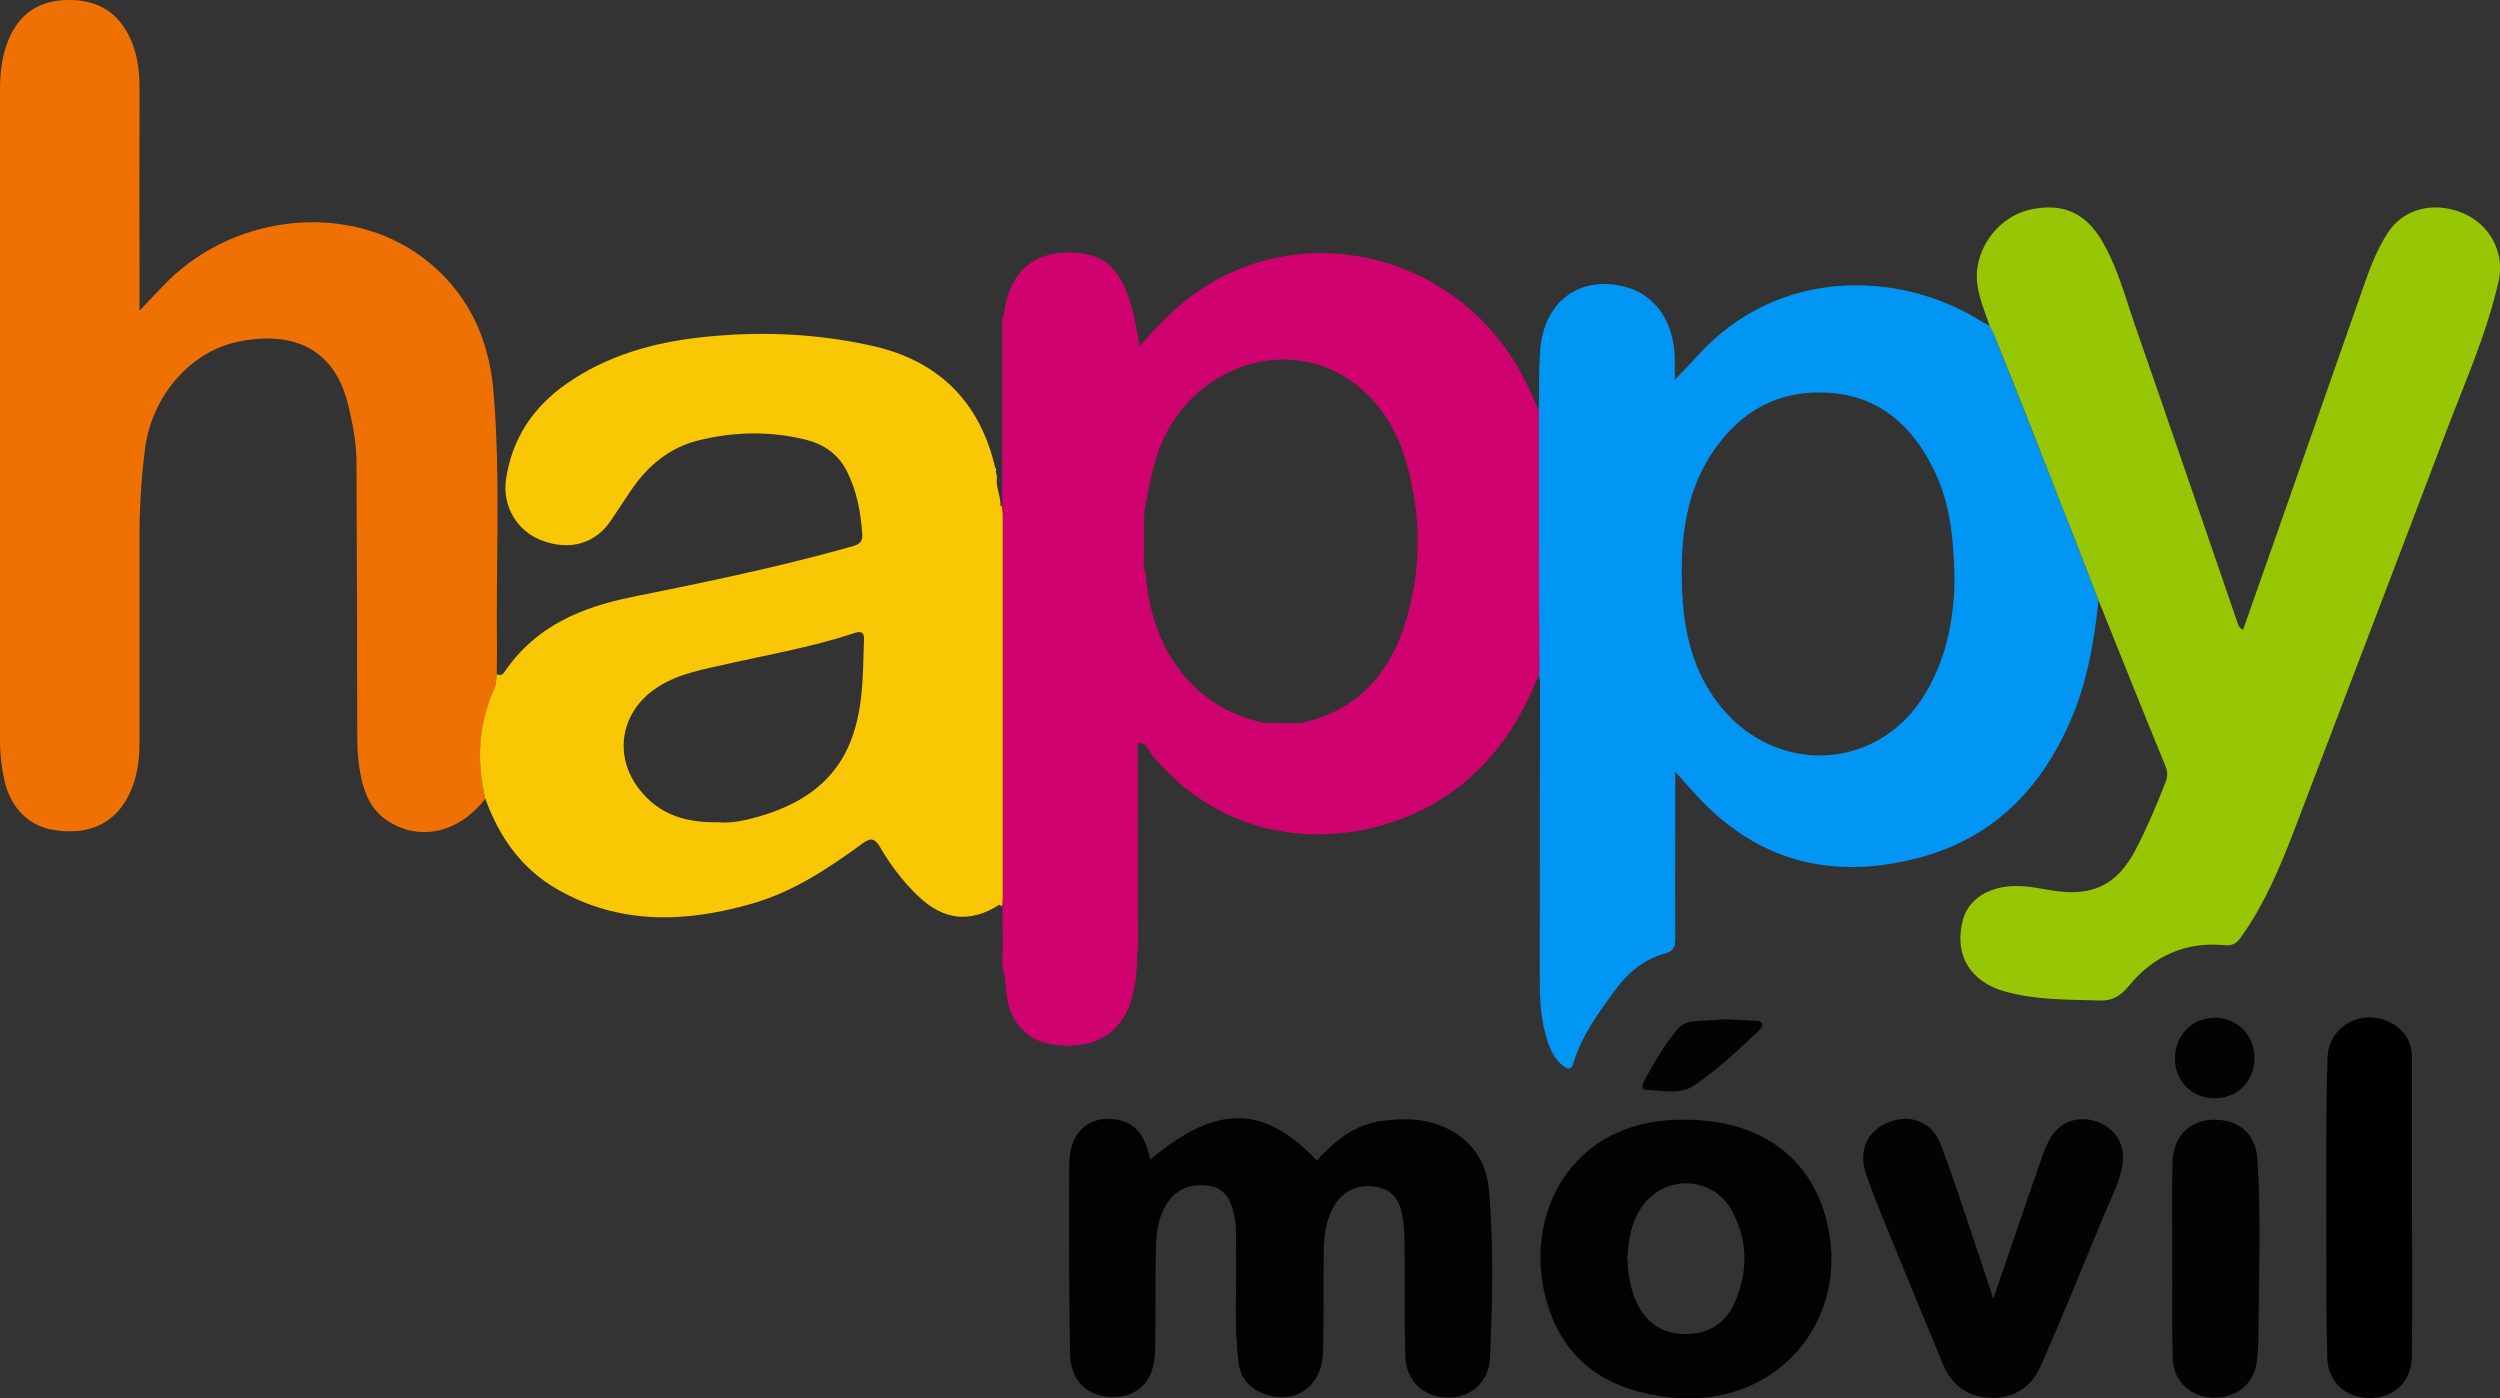
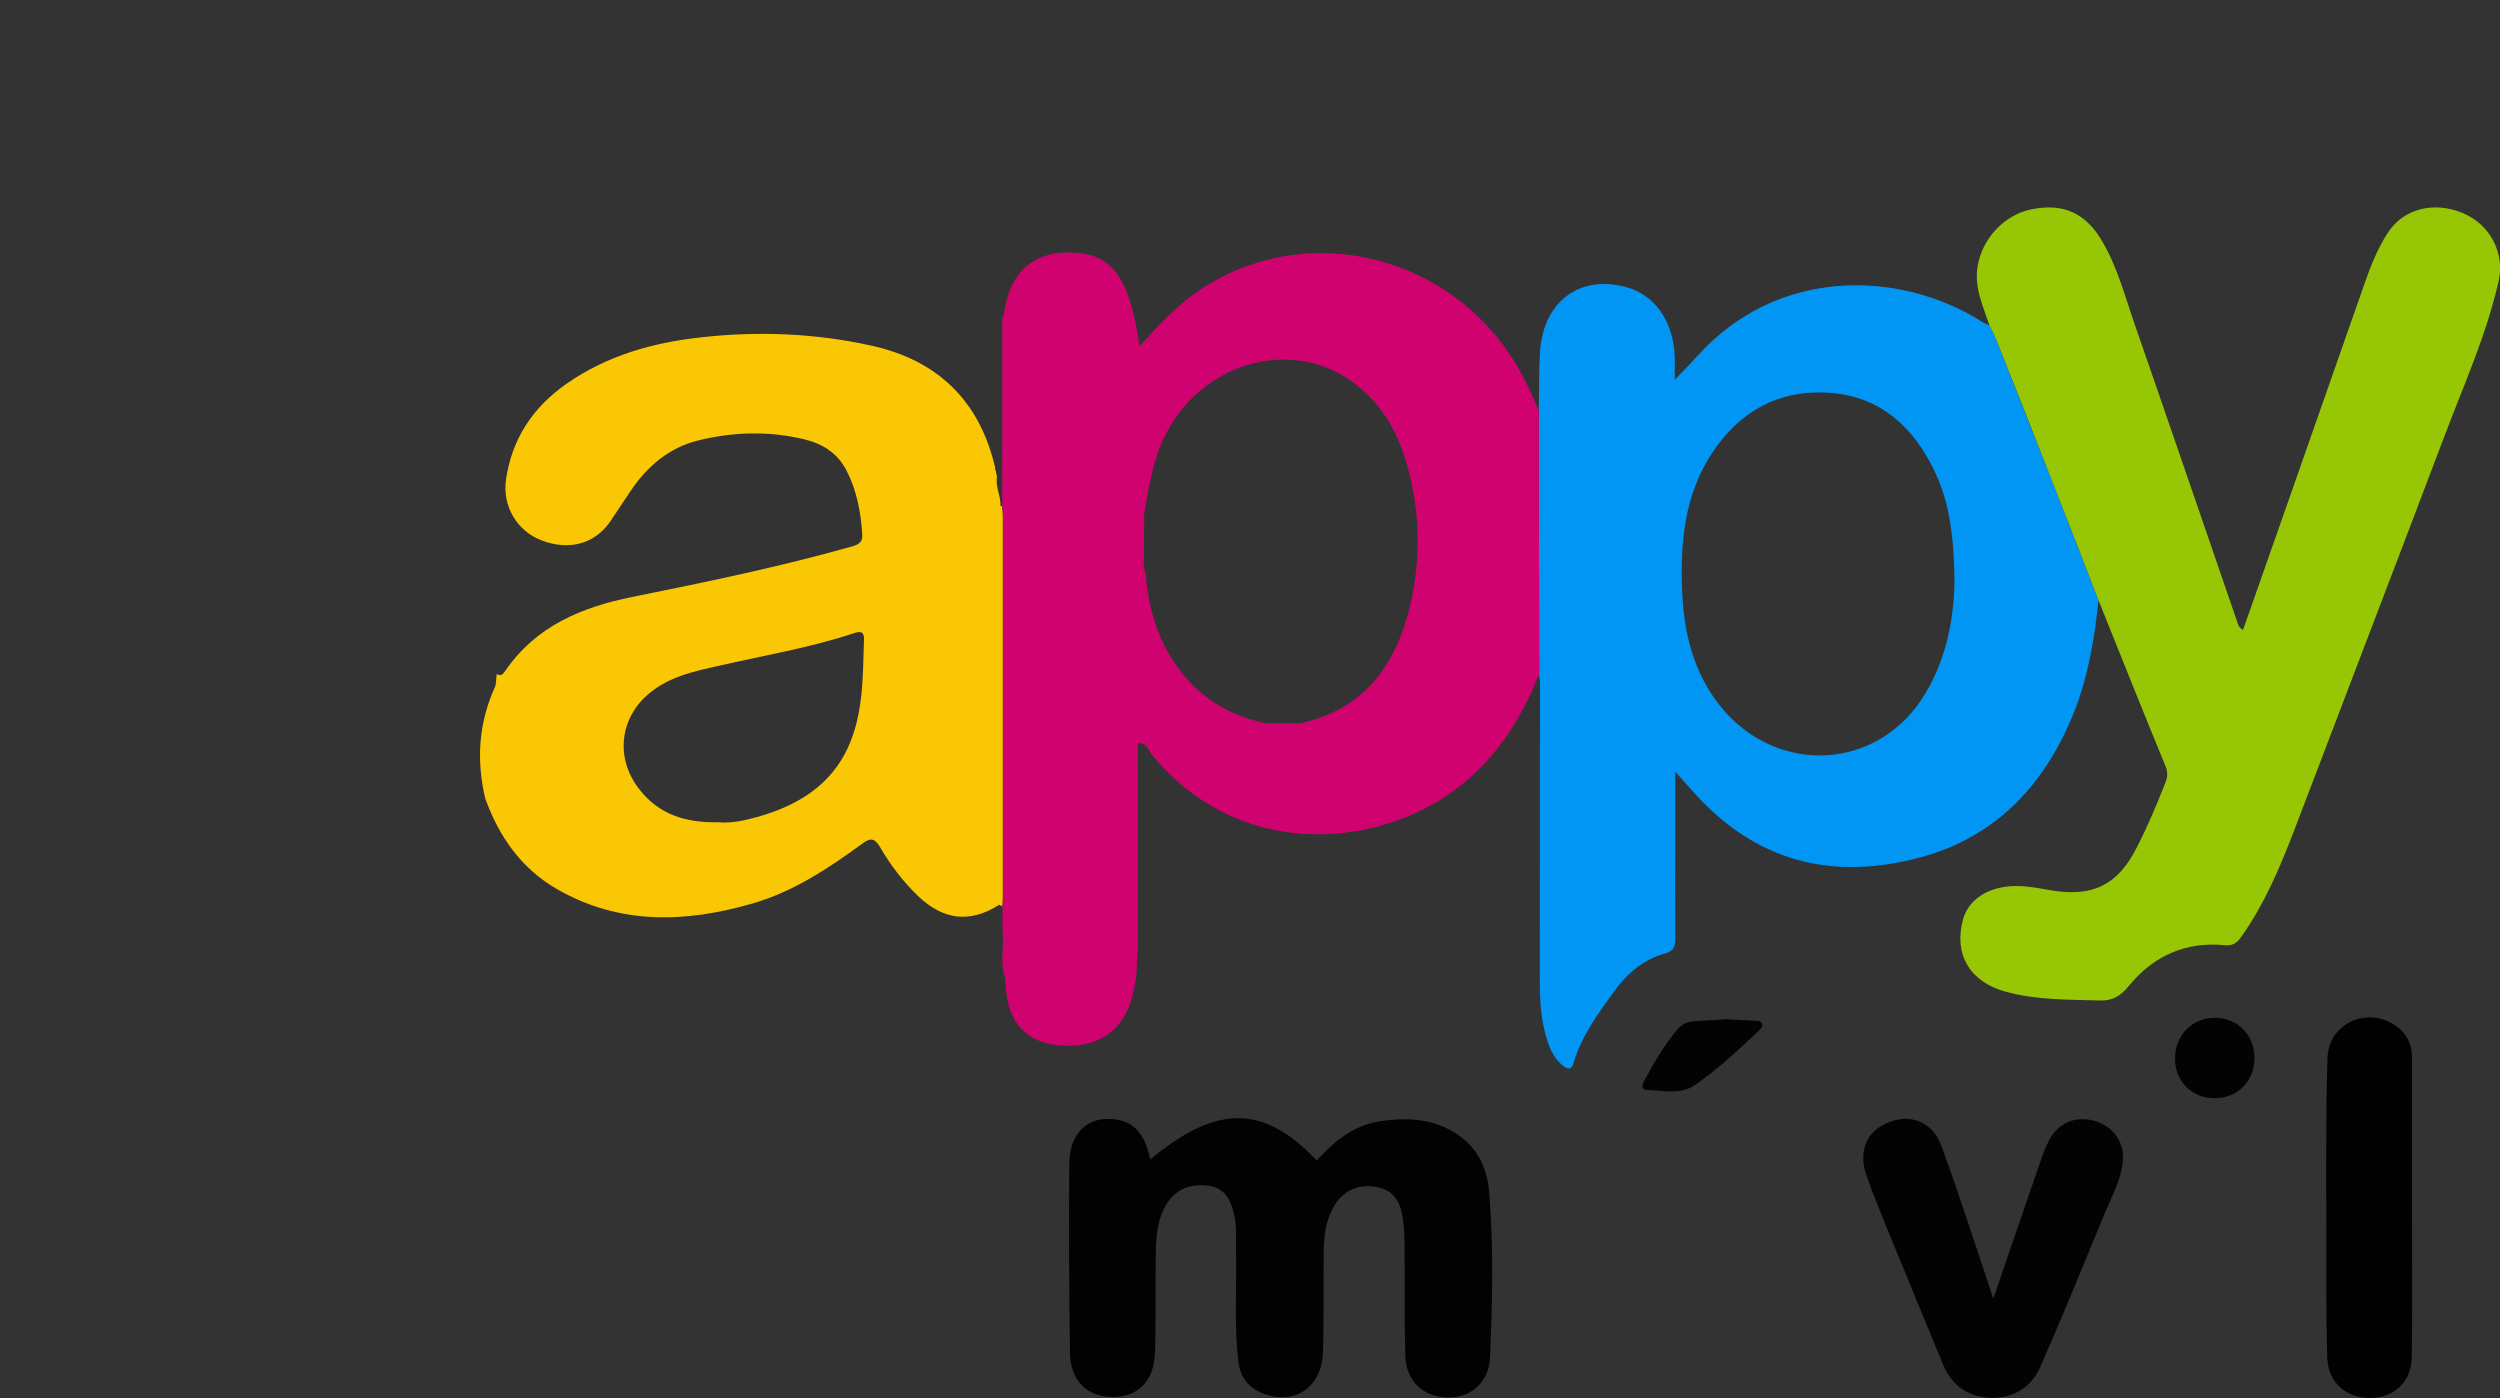
<svg xmlns="http://www.w3.org/2000/svg" version="1.1" baseProfile="tiny" id="Layer_1" x="0px" y="0px" viewBox="0 0 1000 559.4" xml:space="preserve">
  <rect x="0" y="0" width="1000" height="559.4" fill="#333333" stroke="none" />
  <g id="CdFpyc_1_">
    <g>
      <path fill="#0196F4" d="M615.6,269.3c0-35,0-70-0.1-105.1c0.2-7.9,0-15.7,0.5-23.6c1.4-20.2,16.1-30.9,34.7-25.7    c11.4,3.2,18.8,13.9,19.2,28c0.1,2.6,0,5.2,0,9c3.7-3.8,6.7-6.9,9.6-10.1c32-35,80.4-33.7,112.8-13.4c1.1,0.7,2.3,1.2,3.5,1.8    c0.7,1.5,1.6,2.9,2.2,4.5c8,20.2,16,40.5,24,60.7c5.8,14.9,11.6,29.8,17.4,44.7c-1.6,15.1-4,30-9.6,44.3    c-11.5,29-30.9,50.2-61.5,58.5c-34.9,9.5-65.6,2-90.4-25.5c-2.3-2.6-4.7-5.2-7.8-8.7c0,8.4,0,15.6,0,22.8c0,14.6-0.1,29.2,0,43.9    c0,3.1-0.5,5-4.1,6c-8.4,2.3-14.9,7.7-20,14.7c-6.6,9.1-13.3,18.1-16.6,29.1c-0.8,2.7-2,2.7-3.9,1.3c-4.2-3.1-5.9-7.7-7.2-12.4    c-2.3-8-2.4-16.3-2.4-24.5c0-39,0.1-78,0.1-116.9C615.8,271.5,615.7,270.4,615.6,269.3z M781.8,231.5c-0.3-17.1-2-31-8.4-43.9    c-8.6-17.5-21.9-29.2-41.9-30.5c-20-1.3-35.6,7.4-46.6,24c-11.3,17.1-12.9,36.4-12,56.2c0.8,16.4,4.6,31.8,15.1,45    c22.8,28.5,64,26,82.3-5.2C779.2,262.2,781.7,245.6,781.8,231.5z" />
-       <path fill="#EF7103" d="M194.1,319.5c-10.7,13.8-26.5,17.3-39.4,8.6c-7.5-5.1-9.7-13-11-21.3c-0.7-4.4-0.8-9-0.8-13.4    c-0.1-36.4-0.1-72.7-0.3-109.1c-0.1-7.5-1.5-14.8-3.3-22.2c-5.3-22.2-21.2-29.6-42.7-25.7C76.3,140,60.8,158.3,58,179.5    c-1.6,12.7-2.3,25.4-2.2,38.1c0,26.4,0,52.9,0,79.3c0,7.2-0.9,14.2-4.1,20.8c-5.5,11.3-15.3,16.2-28.9,14.5    c-10.9-1.3-18.5-8.6-21.1-20.3C0.6,306.8,0,301.6,0,296.3c0-86.8,0-173.6,0-260.3c0-7.5,0.9-15,4.2-21.9C8.9,4.4,16.8,0.1,27.3,0    C37.7-0.1,45.9,3.8,51,13.2c3.7,6.7,4.8,14.1,4.8,21.7c-0.1,27,0,54,0,81c0,2.4,0,4.8,0,8.4c4.5-4.7,8.1-8.7,11.9-12.4    c27.5-26.6,71.8-30.8,101.1-9.1c17.9,13.3,26.8,32,28.6,53.9c2.9,34.6,0.9,69.3,1.4,104c0,3-0.1,6-0.1,9c-0.3,1.8-0.1,3.8-0.8,5.4    C191.5,289.5,190.6,304.3,194.1,319.5z" />
      <path fill="#97C704" d="M839.4,240.1c-5.8-14.9-11.5-29.8-17.4-44.7c-7.9-20.3-15.9-40.5-24-60.7c-0.6-1.5-1.5-3-2.2-4.5    c-2.5-7.6-6.1-14.9-4.8-23.4c1.7-11.2,10.6-20.9,21.7-23.1c12.5-2.5,21.4,1.4,28,12.5c6.3,10.6,9.3,22.4,13.3,33.9    c13.7,39.4,27.2,78.9,40.8,118.4c0.4,1.2,0.6,2.5,2.4,3.5c4.5-12.8,9-25.5,13.4-38.1c11.8-33.6,23.5-67.1,35.3-100.7    c2.4-6.9,5.1-13.7,9.1-19.9c6.2-9.8,18.5-13,30.3-8c10.8,4.6,16.6,15.9,14.2,26.9c-4.9,21.9-14.2,42.2-22,63    c-19.9,52.5-40,104.9-60,157.4c-5.6,14.5-11.6,28.8-20.7,41.7c-1.6,2.3-3.1,4.1-6.7,3.8c-15.7-1.6-28.7,4.2-38.6,16.3    c-3.3,4-6.5,6-11.6,5.8c-12.7-0.4-25.4-0.1-37.9-3.6c-14-3.9-20.6-14.8-16.8-28.8c2-7.3,8.7-12.2,17.8-13.2    c6.1-0.7,11.9,0.6,17.8,1.6c16.3,2.6,26.2-2.2,33.7-16.8c4.4-8.5,8.1-17.3,11.6-26.2c0.9-2.2,1.1-4.2,0.2-6.5    C857.2,284.6,848.3,262.3,839.4,240.1z" />
      <path fill="#020202" d="M460.1,463.8c26.6-22.2,45.4-22,66.6,0.4c6.9-7.6,14.6-14,25.2-15.7c9.4-1.4,18.7-1.3,27.4,3.1    c10.1,5.1,15.3,13.7,16.3,24.6c1.9,22.2,1.4,44.6,0.4,66.8c-0.4,10.1-8,16.4-17.3,16c-9.7-0.4-16.3-6.7-16.6-16.9    c-0.4-15.2-0.1-30.4-0.3-45.5c0-3.4-0.3-6.7-0.8-10.1c-0.9-5.8-3.6-10.3-9.8-11.6c-6.9-1.5-13,0.8-16.8,6.3    c-3.8,5.7-4.8,12.1-4.9,18.7c-0.2,13.7,0.1,27.4-0.3,41c-0.3,13.1-10.3,20.7-22.2,17.1c-6.4-1.9-10.7-6-11.6-13    c-1.9-15.3-0.6-30.7-1-46c-0.1-4.3,0.3-8.6-0.7-12.9c-1.3-5.8-3.5-10.8-10.2-11.8c-6.8-0.9-12.7,1-16.6,6.9    c-4.2,6.4-4.5,13.8-4.6,21.1c-0.2,12.9,0.1,25.9-0.3,38.8c-0.4,11.3-6.8,17.7-16.8,17.7c-10.1,0-17-6.3-17.2-17.4    c-0.4-25.3-0.5-50.6-0.3-75.9c0.1-10.7,5.6-17.2,14-17.9C452,447.1,457.6,451.8,460.1,463.8z" />
-       <path fill="#020202" d="M674.2,447.9c28.9,0,49.4,14.3,56.1,39.1c11.1,40.8-19.7,76.5-61.9,72c-23.6-2.5-41.5-12.8-49.1-36.3    C607.9,487.3,627.9,447,674.2,447.9z M650.9,503.3c0.4,5.7,1,11.6,3.5,17.2c3.7,8.3,10.1,12.9,19.2,13.1    c9.3,0.2,16.4-3.9,20.2-12.4c5.5-12.3,5.4-24.8-0.9-36.7c-7.6-14.2-27.1-15-36.2-1.7C652.5,488.8,651.4,495.8,650.9,503.3z" />
      <path fill="#030303" d="M797.3,519.5c6.5-19,12.6-36.8,18.8-54.7c1-3,2.1-6,3.6-8.8c3.8-7.1,10.9-9.9,18.6-7.5    c7.7,2.5,12,9.3,10.7,17.4c-1.1,6.9-4.4,13.1-7.1,19.4c-8.5,20.6-16.8,41.1-25.8,61.5c-4.5,10.3-14.9,14.4-25.7,11.4    c-6.7-1.9-10.8-6.6-13.3-12.7c-7.7-18.5-15.2-36.9-22.8-55.4c-2.8-6.9-5.7-13.8-8-20.9c-3-9.3,0.8-17.2,9.5-20.4    c8.7-3.3,17.1,0,20.6,9.2c5.8,15.6,10.9,31.4,16.2,47.2C794.1,509.6,795.5,514,797.3,519.5z" />
      <path fill="#010101" d="M964.8,483.4c0,19.9,0.2,39.7-0.1,59.6c-0.2,10-7.4,16.3-17,16.2c-9.4-0.1-16.5-6.4-16.8-16.1    c-0.5-18-0.4-36-0.4-54c0-21.9-0.2-43.9,0.5-65.8c0.4-13.7,15.2-20.7,26.7-13.4c4.8,3.1,7.1,7.6,7.1,13.2    C964.8,443.3,964.8,463.3,964.8,483.4z" />
-       <path fill="#030303" d="M868.9,503.2c0-12.7-0.2-25.4,0.1-38.2c0.2-10.3,6.7-16.9,16.2-17.1c10.1-0.3,17.2,5.5,17.8,16    c1.4,22.2,0.6,44.5,0.4,66.8c0,4.5-0.1,9-0.6,13.4c-0.9,9.1-8,15.1-17.1,15c-9.2-0.2-16.3-6.3-16.6-15.5    C868.7,530.2,869,516.7,868.9,503.2C869,503.2,868.9,503.2,868.9,503.2z" />
      <path fill="#030303" d="M886,439.3c-9.1,0.1-16-6.7-16-15.8c-0.1-9.3,6.9-16.5,16.1-16.4c9,0.1,15.7,7,15.7,16.1    C901.8,432.4,895.1,439.2,886,439.3z" />
      <path fill="#030303" d="M690.6,407.7c4.4,0.2,7.7,0.4,11.1,0.6c1.1,0.1,2.5-0.2,3,1c0.6,1.1-0.3,2.2-1.1,2.9    c-8.3,7.8-16.6,15.7-26.1,22.1c-5.4,3.6-12.4,1.9-18.7,1.7c-2.7-0.1-1.8-2.5-1-3.9c3.8-7,7.9-14,13-20.2c1.7-2,4.1-3.3,6.8-3.4    C682.3,408.2,687,407.9,690.6,407.7z" />
      <path fill="#FAC704" d="M400.8,202.5c-0.2,0-0.4-0.1-0.6-0.1c0,0,0,0,0,0c0.2-3.9-2.1-7.6-1.4-11.6c-0.2-0.9-0.4-1.8-0.5-2.6    c-0.3-0.3-0.4-0.6-0.2-1c-6.2-26.9-23.1-43.2-49.8-49c-22.3-4.9-44.9-5.8-67.6-3.3c-19.5,2.1-37.9,7.3-54.1,18.6    c-13.4,9.4-21.8,21.9-24.2,38.3c-1.5,10.6,4.3,20.5,14.1,24.3c11.3,4.4,21.8,1.4,28-8.1c2.6-3.9,5.2-7.8,7.8-11.7    c6.6-9.8,15.3-17.2,26.9-20.1c14.1-3.5,28.5-3.9,42.8-0.4c7.3,1.8,13.1,5.6,16.6,12.4c4.1,7.9,5.7,16.6,6.3,25.4    c0.2,2.8-0.9,4-3.5,4.8c-29.2,8.3-58.9,14.4-88.6,20.4c-20.2,4.1-38.3,11.6-50.6,29.4c-0.9,1.3-1.7,2.5-3.5,1.4    c-0.3,1.8-0.1,3.8-0.8,5.4c-6.5,14.4-7.4,29.2-3.8,44.4c5.5,15.2,14.3,27.9,28.6,36.2c25.2,14.5,51.6,13.5,78.3,5.8    c16.2-4.7,30.2-13.9,43.7-23.8c3.2-2.3,4.9-2.8,7.3,1.2c4.1,7.1,9.1,13.7,15.1,19.5c10.3,9.9,21,11,32.6,3.6    c0.1-41.6,0.1-83.2,0.2-124.8c-0.1,41.6-0.2,83.2-0.2,124.8c0.4,0.2,0.8,0.4,1.2,0.7c0.1-0.9,0.2-1.9,0.2-2.8    c0-51.3,0-102.7,0-154C401.1,204.7,400.9,203.6,400.8,202.5z M339.2,299c-7,15.2-20.1,23.1-35.6,27.6c-5.6,1.6-11.3,2.8-16,2.3    c-13.4,0.3-24-3.1-31.8-13.1c-9.9-12.5-8-28.9,4.3-38.8c8.2-6.6,18.1-8.6,28-10.8c17.8-4.1,35.9-7.1,53.4-12.9    c2.3-0.8,4.2-0.9,4.1,2.3C345.1,270.2,345.5,285.2,339.2,299z" />
-       <path fill="#A7145E" d="M402.1,392.7c0,0.4,0.1,0.8,0.1,1.2c-0.1-0.3-0.2-0.5-0.3-0.8C401.9,392.9,402,392.8,402.1,392.7z" />
-       <path fill="#FAFAFA" d="M398.3,188.2c-0.3-0.3-0.4-0.6-0.2-1c0.1,0.2,0.3,0.4,0.4,0.6C398.5,187.9,398.3,188,398.3,188.2z" />
      <path fill="#D00270" d="M615.5,164.2c-2.8-6.7-5.9-13.3-9.7-19.5c-28.2-45.5-88.8-57.4-130.3-25.5c-7.2,5.6-13.4,12.3-19.7,19.4    c-4.1-28.6-11.3-37.8-28.8-37.6c-14.5,0.1-23.4,8.7-25.4,24.4c-0.2,0.7-0.5,1.5-0.7,2.2c0,25,0,49.9,0,74.9    c0.1,1.1,0.3,2.2,0.3,3.3c0,51.3,0,102.7,0,154c0,0.9-0.2,1.9-0.2,2.8c0,3.9-0.1,7.8,0.1,11.8c0.4,5.7-1.2,11.5,1.1,17    c-0.1,0.1-0.4,0.3-0.3,0.3c0.1,0.3,0.2,0.6,0.3,0.9c0,0.4,0.1,0.8,0.1,1.2c0.3,13.3,6.9,22,18.3,23.9c15,2.5,26.3-3,31-15.1    c2.6-6.7,3.3-13.8,3.2-21c0.2-0.7,0.4-1.5,0.4-2.2c0-27.4-0.1-54.7-0.1-82.1c3.6-0.5,4.2,2.9,5.7,4.7    c35,42.1,87.7,36.7,118.1,16.1c17.9-12.1,29.2-29.2,36.9-48.9C615.6,234.2,615.5,199.2,615.5,164.2z M456.9,208.1    c-1,4.1-1.2,8.3-0.7,12.4C455.7,216.4,455.8,212.2,456.9,208.1z M456.3,221.9c0-0.2-0.1-0.5-0.1-0.7    C456.3,221.5,456.3,221.7,456.3,221.9z M508.6,290.4c2.1,0.7,4.1,1.2,6.2,1C512.7,291.5,510.7,291.1,508.6,290.4z M562.6,247.6    c-6.3,21.5-19.5,36.8-42.5,41.7c-4.7,0-9.5,0-14.2-0.1c-16.7-3.5-29.5-12.6-38.2-27.4c-5.2-8.8-7.8-18.4-9.1-28.5    c-0.3-2,0-4.1-1.1-6c0.1-7.4,0.1-14.8,0.2-22.1c1.8-10.1,3.3-20.2,7.7-29.7c14-29.9,50-41,75.2-23c11.5,8.2,18.3,19.7,22.1,33    C568.5,206.2,568.6,227.1,562.6,247.6z" />
    </g>
  </g>
</svg>